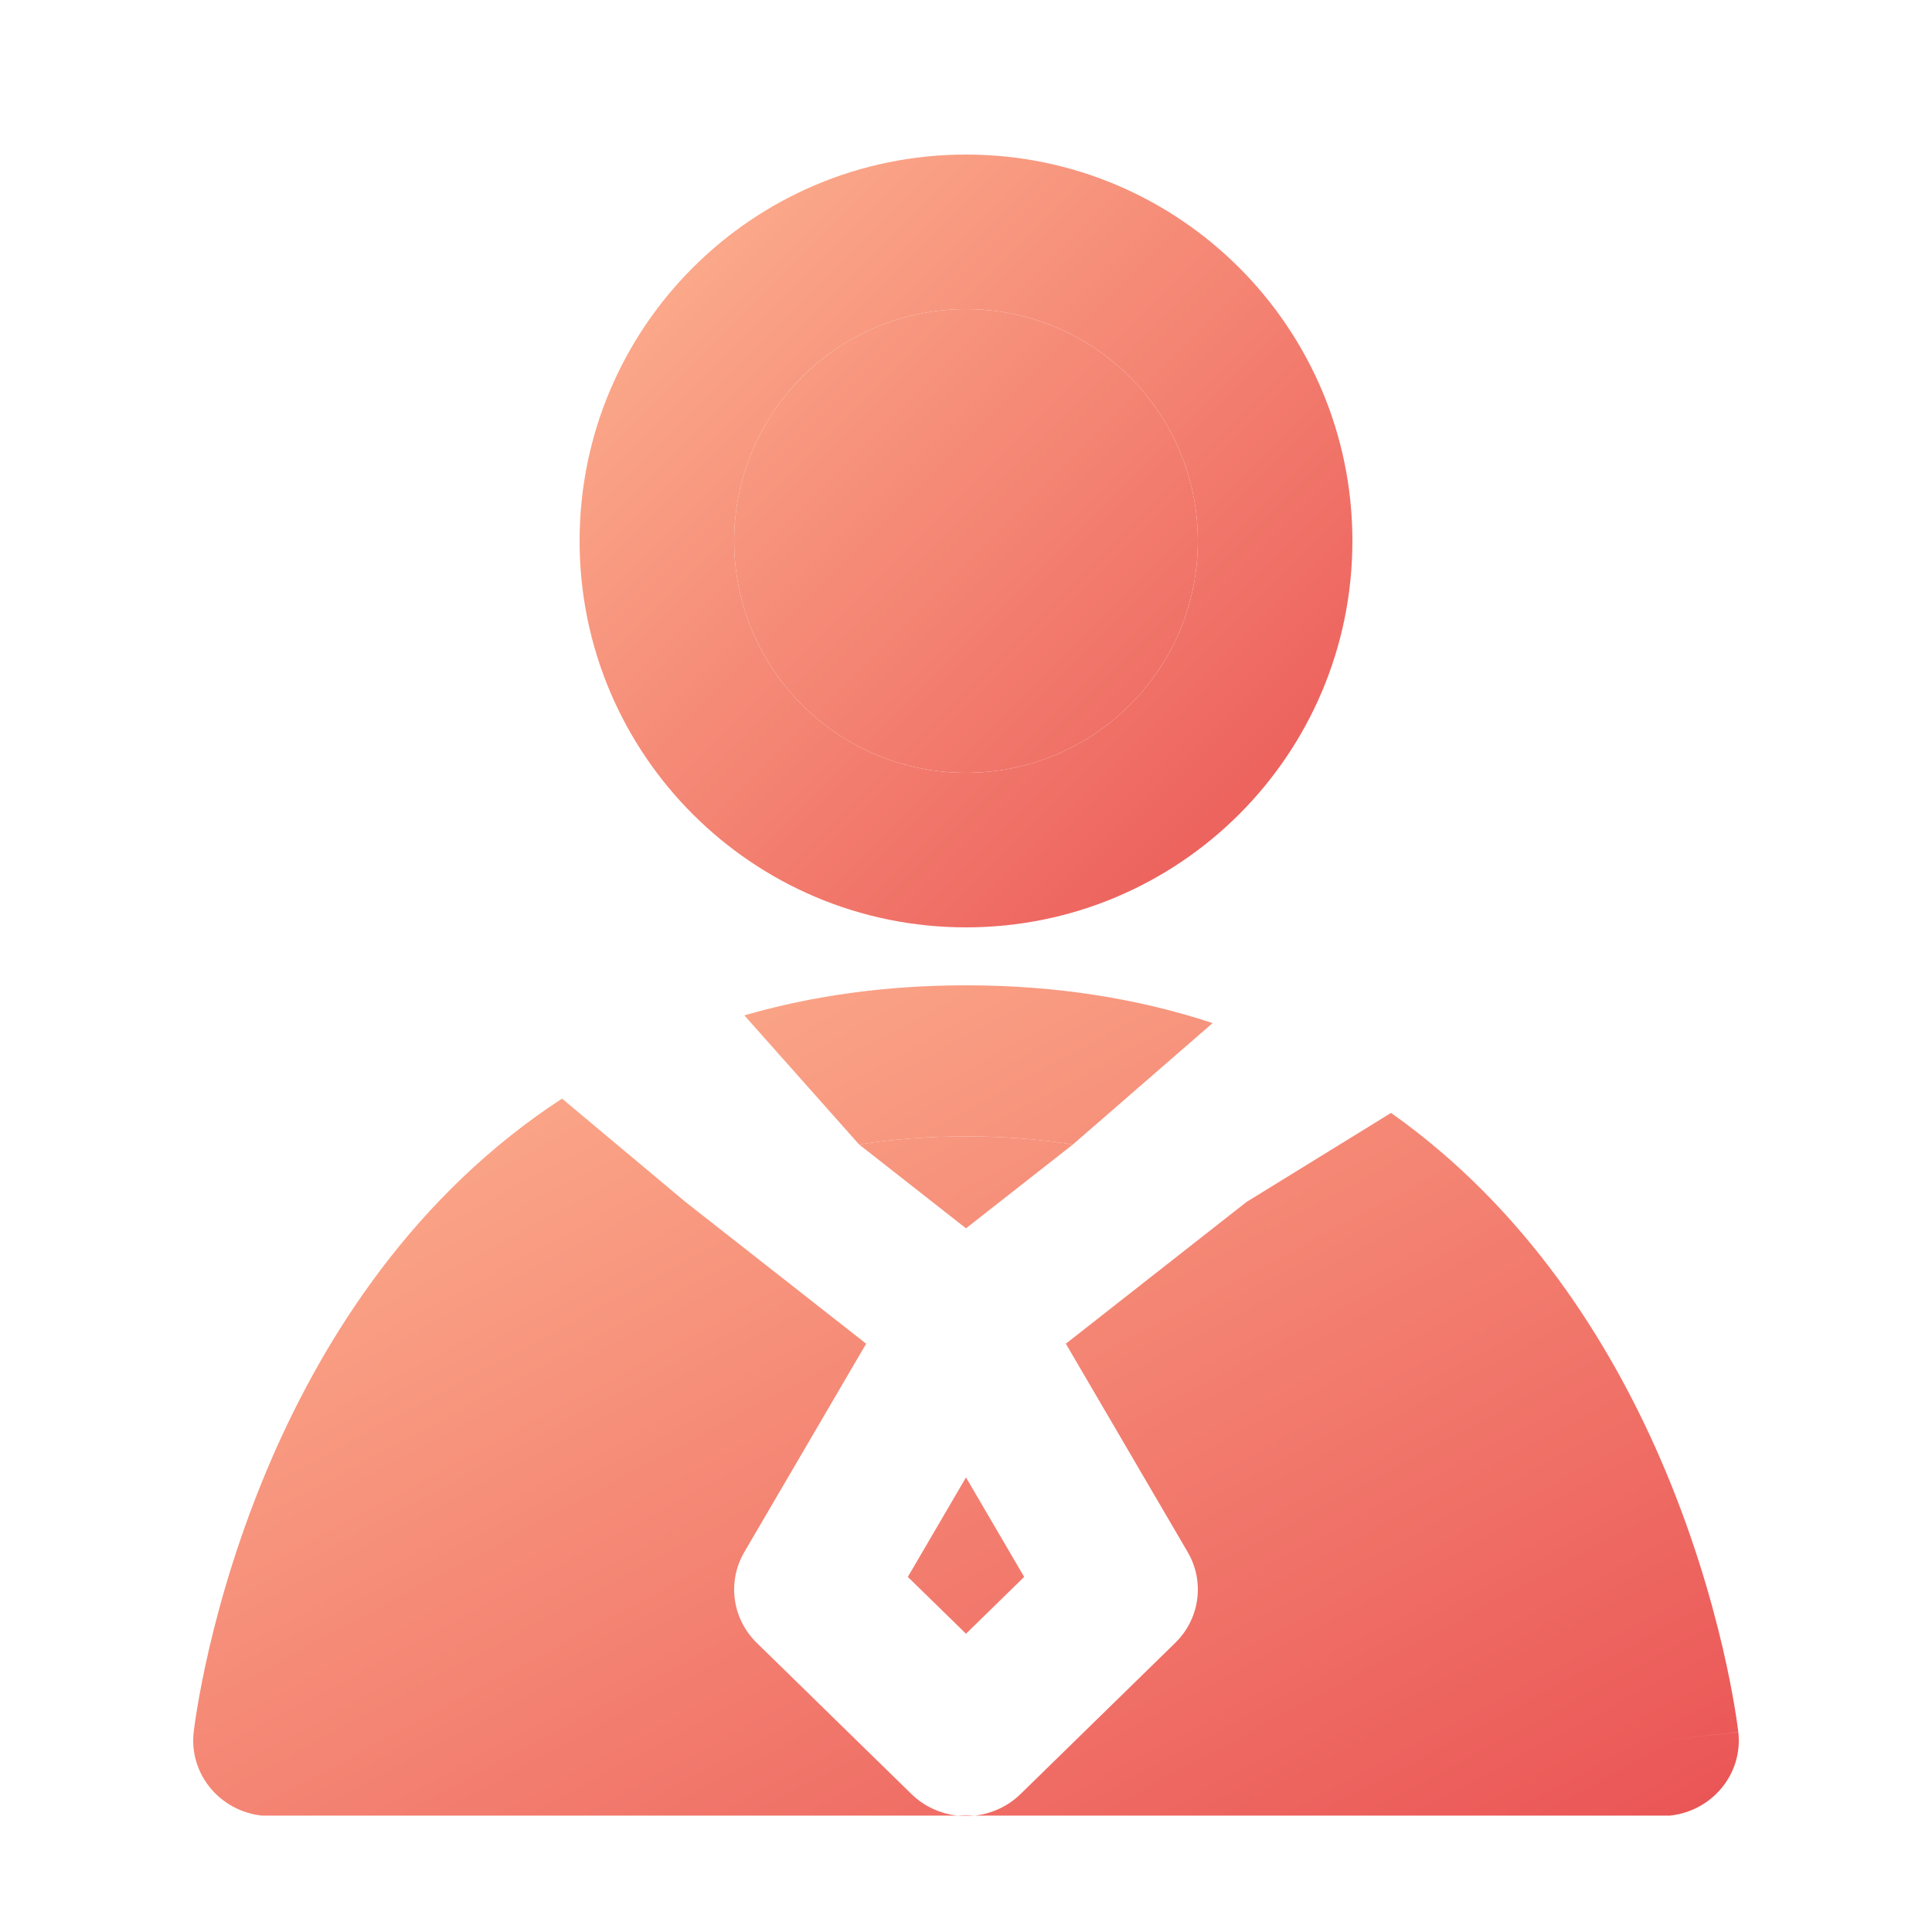
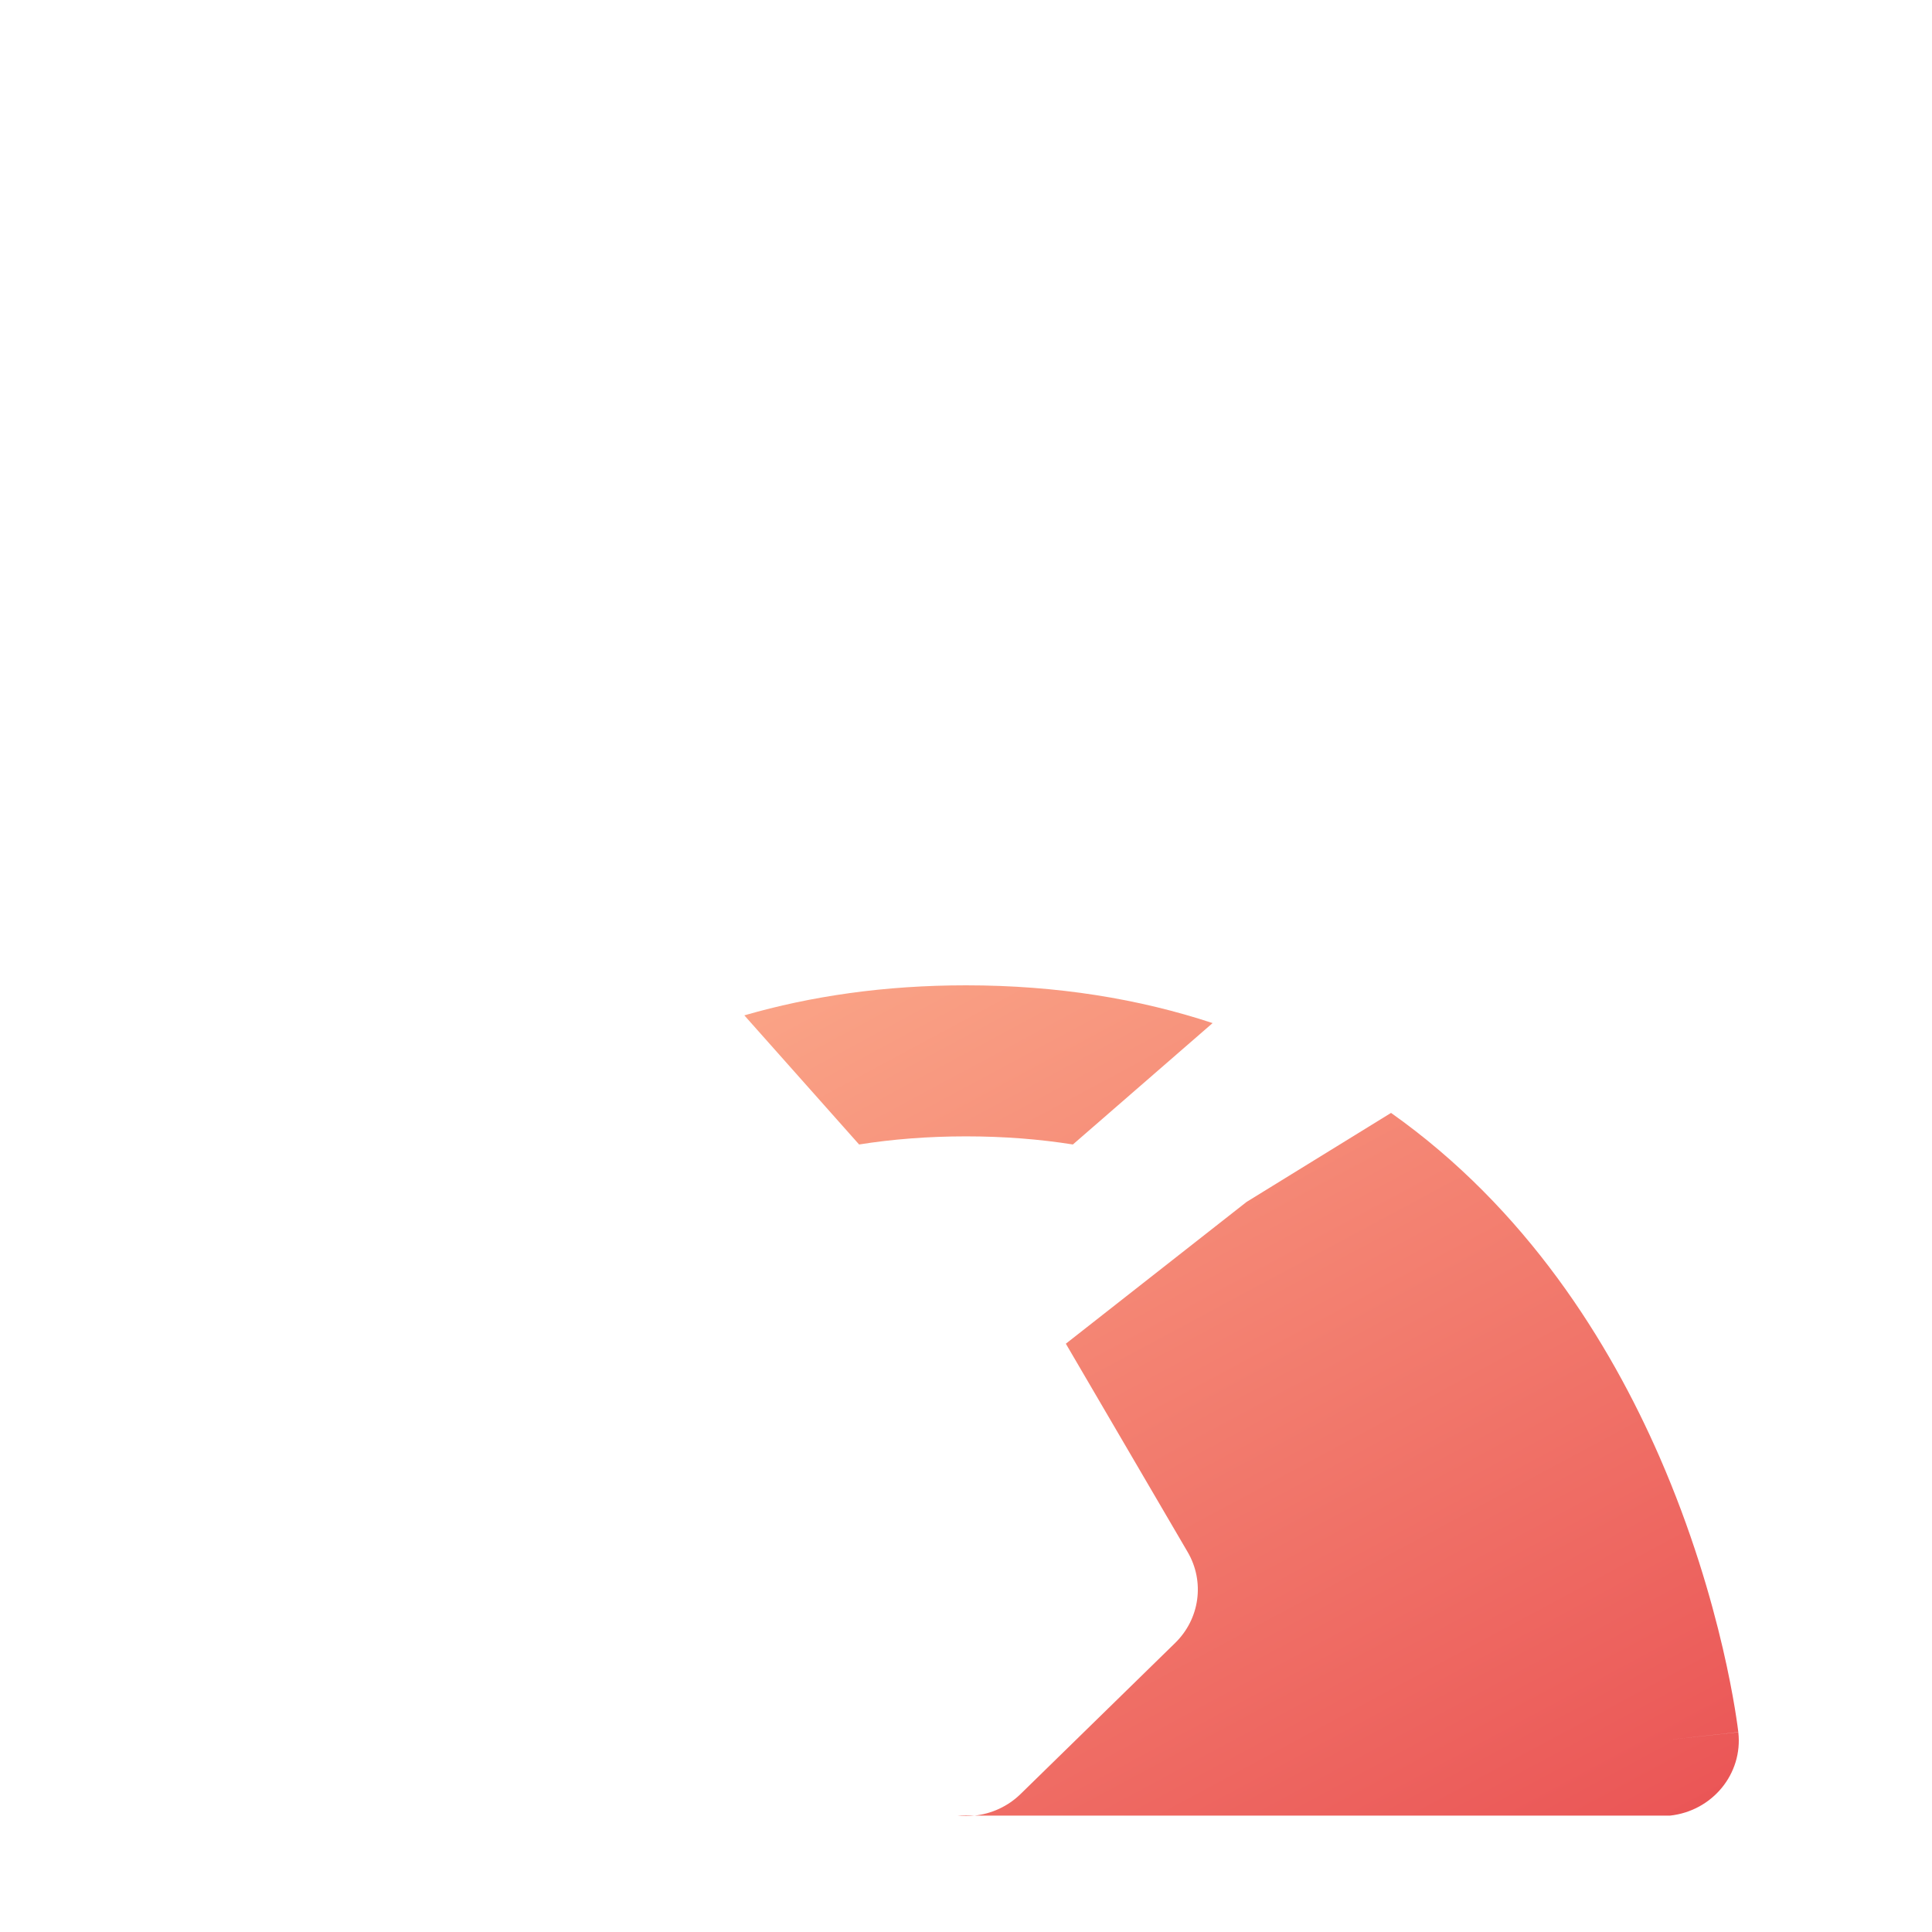
<svg xmlns="http://www.w3.org/2000/svg" width="100" height="100" viewBox="0 0 100 100" fill="none">
-   <path fill-rule="evenodd" clip-rule="evenodd" d="M50 16C43.373 16 38 21.373 38 28C38 34.627 43.373 40 50 40C56.627 40 62 34.627 62 28C62 21.373 56.627 16 50 16ZM30 28C30 16.954 38.954 8 50 8C61.046 8 70 16.954 70 28C70 39.046 61.046 48 50 48C38.954 48 30 39.046 30 28Z" fill="url(#paint0_linear_6715_3020)" />
-   <path d="M38 28C38 21.373 43.373 16 50 16C56.627 16 62 21.373 62 28C62 34.627 56.627 40 50 40C43.373 40 38 34.627 38 28Z" fill="url(#paint1_linear_6715_3020)" />
-   <path d="M44.467 59.238L50 63.578L55.533 59.238C53.817 58.966 51.976 58.818 50 58.818C48.024 58.818 46.183 58.966 44.467 59.238Z" fill="url(#paint2_linear_6715_3020)" />
-   <path fill-rule="evenodd" clip-rule="evenodd" d="M50 58.818C48.024 58.818 46.183 58.966 44.467 59.238L38.527 52.555C41.979 51.556 45.795 51 50 51C54.737 51 58.979 51.705 62.764 52.955L55.533 59.238C53.817 58.966 51.976 58.818 50 58.818ZM49.557 93.976H50.443C50.149 94.008 49.851 94.008 49.557 93.976Z" fill="url(#paint3_linear_6715_3020)" />
+   <path fill-rule="evenodd" clip-rule="evenodd" d="M50 58.818C48.024 58.818 46.183 58.966 44.467 59.238L38.527 52.555C41.979 51.556 45.795 51 50 51C54.737 51 58.979 51.705 62.764 52.955L55.533 59.238C53.817 58.966 51.976 58.818 50 58.818ZM49.557 93.976H50.443C50.149 94.008 49.851 94.008 49.557 93.976" fill="url(#paint3_linear_6715_3020)" />
  <path d="M64.521 62.213L55.168 69.55L61.473 80.333C62.368 81.864 62.104 83.79 60.828 85.037L52.828 92.855C52.16 93.508 51.315 93.881 50.443 93.976H85.55H86.441C88.637 93.737 90.219 91.805 89.975 89.659L86 90.091C89.975 89.659 89.974 89.652 89.974 89.652L89.973 89.643L89.971 89.619L89.961 89.544C89.954 89.482 89.942 89.398 89.928 89.292C89.898 89.08 89.854 88.781 89.792 88.406C89.667 87.655 89.469 86.595 89.169 85.306C88.57 82.736 87.558 79.215 85.895 75.405C83.306 69.473 79.013 62.564 72 57.604L64.521 62.213Z" fill="url(#paint4_linear_6715_3020)" />
-   <path d="M47.172 92.855L39.172 85.037C37.896 83.79 37.632 81.864 38.527 80.333L44.832 69.55L35.479 62.213L29.091 56.864C21.427 61.859 16.825 69.171 14.105 75.405C12.442 79.215 11.43 82.736 10.831 85.306C10.531 86.595 10.333 87.655 10.208 88.406C10.146 88.781 10.102 89.08 10.072 89.292C10.057 89.398 10.046 89.482 10.039 89.544L10.03 89.619L10.027 89.643L10.026 89.652L10.025 89.659C9.781 91.805 11.363 93.737 13.559 93.976H14.449H49.557C48.685 93.881 47.84 93.508 47.172 92.855Z" fill="url(#paint5_linear_6715_3020)" />
-   <path d="M46.989 81.62L50 76.47L53.011 81.62L50 84.562L46.989 81.62Z" fill="url(#paint6_linear_6715_3020)" />
  <defs>
    <linearGradient id="paint0_linear_6715_3020" x1="30" y1="8" x2="70" y2="48" gradientUnits="userSpaceOnUse">
      <stop stop-color="#FEB692" />
      <stop offset="1" stop-color="#EA5455" />
    </linearGradient>
    <linearGradient id="paint1_linear_6715_3020" x1="30" y1="8" x2="70" y2="48" gradientUnits="userSpaceOnUse">
      <stop stop-color="#FEB692" />
      <stop offset="1" stop-color="#EA5455" />
    </linearGradient>
    <linearGradient id="paint2_linear_6715_3020" x1="10" y1="51" x2="45.864" y2="117.723" gradientUnits="userSpaceOnUse">
      <stop stop-color="#FEB692" />
      <stop offset="1" stop-color="#EA5455" />
    </linearGradient>
    <linearGradient id="paint3_linear_6715_3020" x1="10" y1="51" x2="45.864" y2="117.723" gradientUnits="userSpaceOnUse">
      <stop stop-color="#FEB692" />
      <stop offset="1" stop-color="#EA5455" />
    </linearGradient>
    <linearGradient id="paint4_linear_6715_3020" x1="10" y1="51" x2="45.864" y2="117.723" gradientUnits="userSpaceOnUse">
      <stop stop-color="#FEB692" />
      <stop offset="1" stop-color="#EA5455" />
    </linearGradient>
    <linearGradient id="paint5_linear_6715_3020" x1="10" y1="51" x2="45.864" y2="117.723" gradientUnits="userSpaceOnUse">
      <stop stop-color="#FEB692" />
      <stop offset="1" stop-color="#EA5455" />
    </linearGradient>
    <linearGradient id="paint6_linear_6715_3020" x1="10" y1="51" x2="45.864" y2="117.723" gradientUnits="userSpaceOnUse">
      <stop stop-color="#FEB692" />
      <stop offset="1" stop-color="#EA5455" />
    </linearGradient>
  </defs>
</svg>